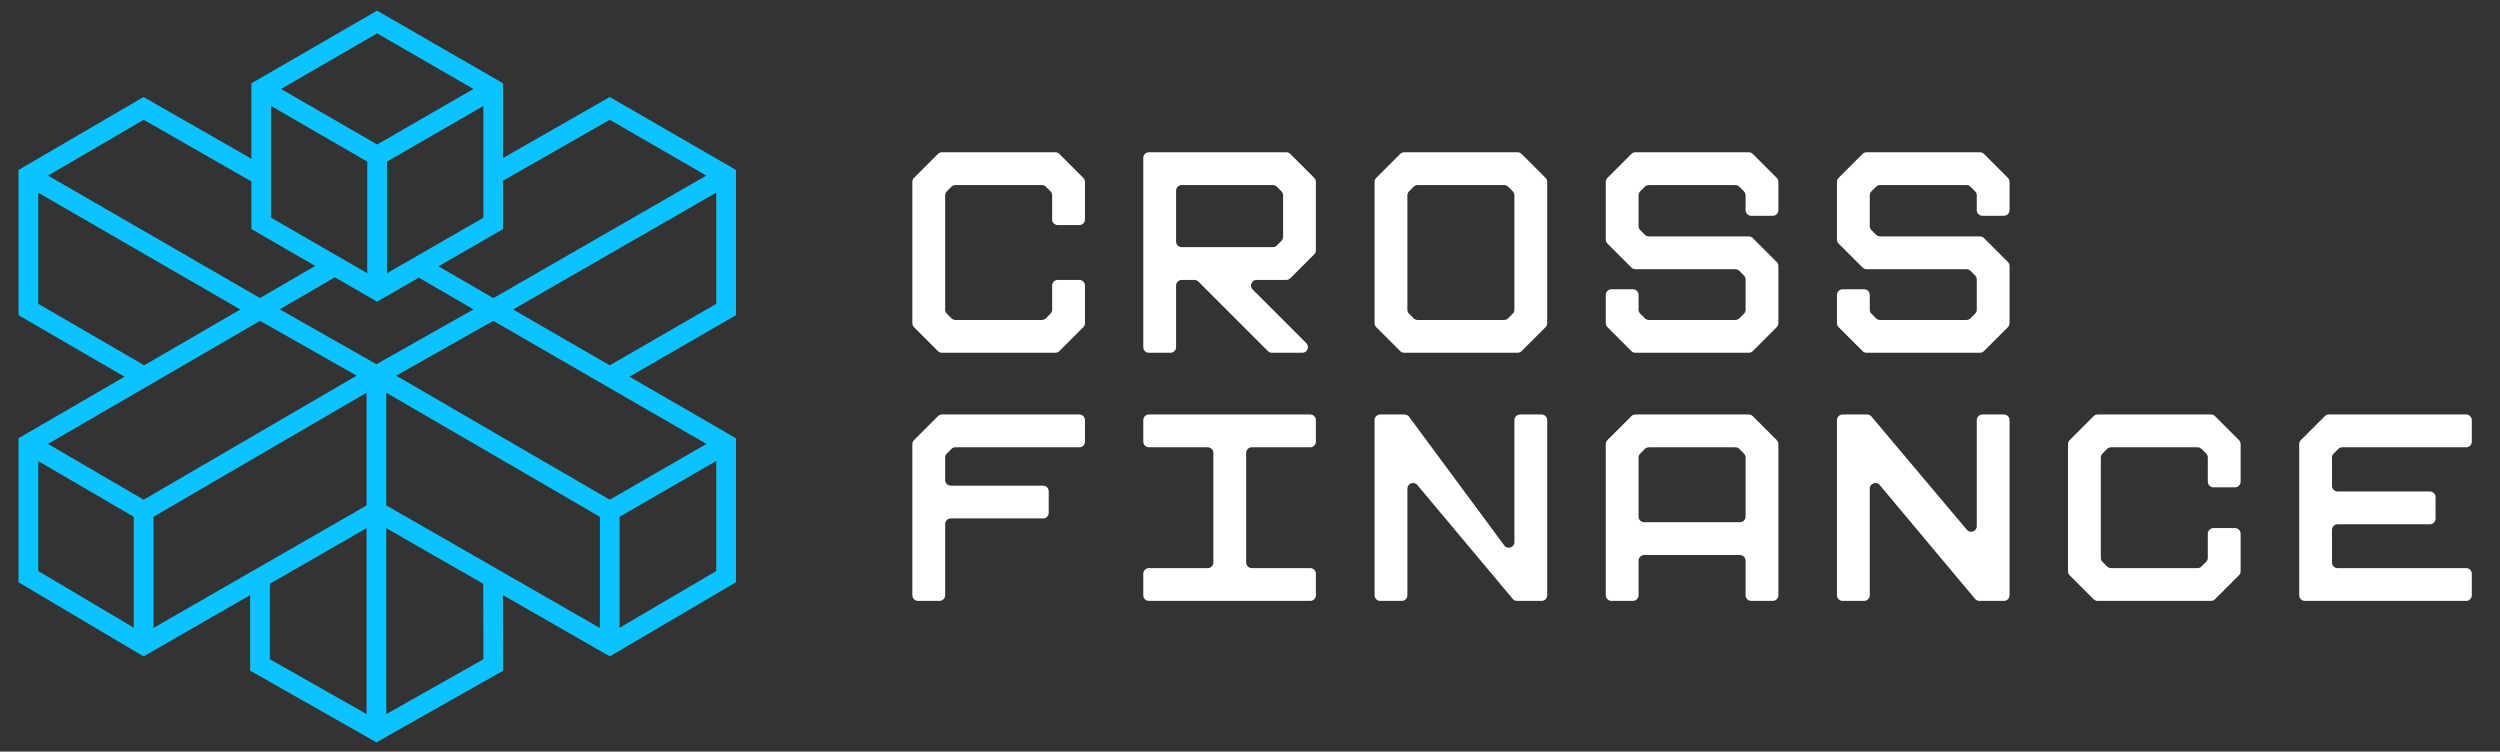
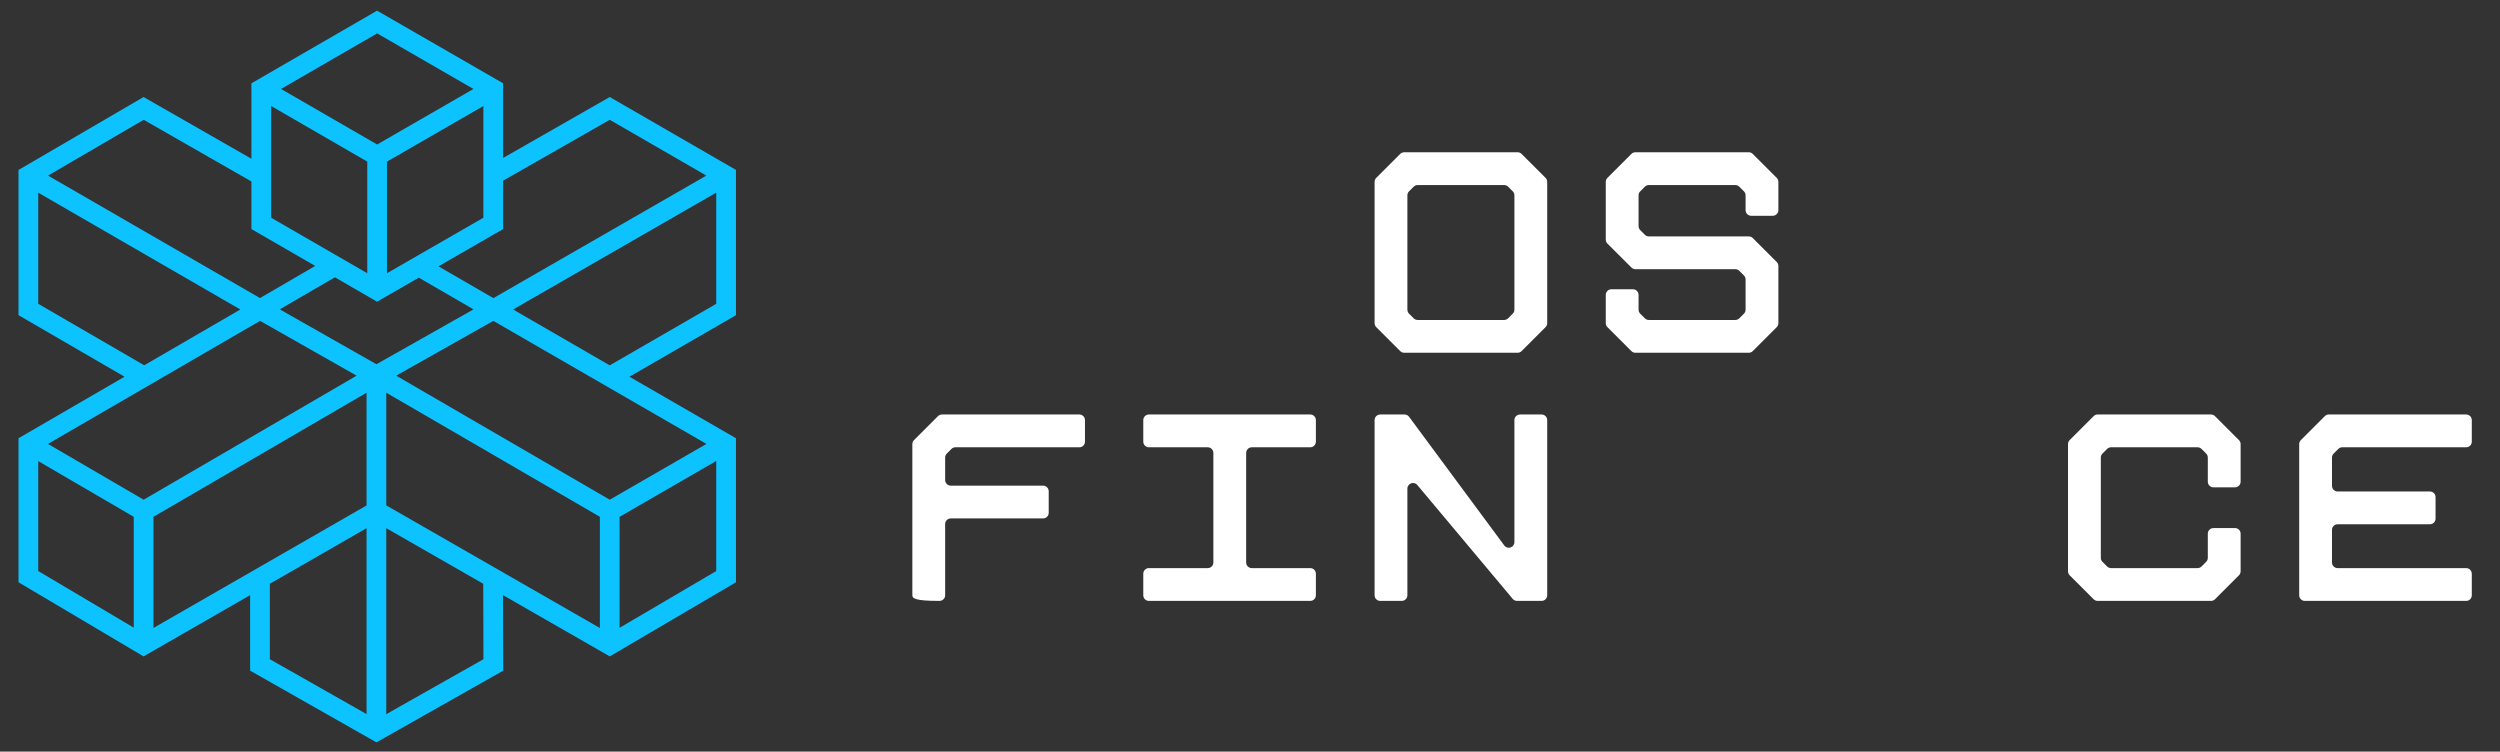
<svg xmlns="http://www.w3.org/2000/svg" width="153" height="46" viewBox="0 0 153 46" fill="none">
  <rect x="0" y="0" width="153" height="46" fill="#333333" stroke="none" />
  <g id="Horizontal version â Main Color [CROSS FINANCE] 1">
    <path id="Vector" fill-rule="evenodd" clip-rule="evenodd" d="M45.041 10.398L37.316 5.937L30.79 9.667V5.098L23.077 0.652L15.387 5.098V9.715L8.786 5.937L1.133 10.402V19.289L7.622 23.055L1.133 26.82V35.635L8.786 40.172L15.308 36.422V41.044L23.037 45.433L30.798 41.044L30.782 36.422L37.319 40.172L45.041 35.635V26.82L38.523 23.055L45.041 19.289V10.398ZM37.316 7.332L43.229 10.746L30.194 18.245L26.835 16.299L30.79 14.02V11.058L37.316 7.332ZM16.595 6.489L22.477 9.891V16.722L21.697 16.271L20.49 15.575L16.595 13.325V6.489ZM29.582 13.325L24.424 16.295L23.684 16.722V9.891L29.582 6.489V13.325ZM23.081 8.843L17.199 5.445L23.081 2.043L28.974 5.445L23.081 8.843ZM8.794 7.332L15.387 11.106V14.02L19.29 16.275L15.911 18.241L2.94 10.746L8.794 7.332ZM2.34 18.593V11.793L14.708 18.941L8.826 22.355L2.34 18.593ZM8.186 38.413L2.34 34.947V28.219L8.186 31.629V38.413ZM2.936 27.168L15.915 19.637L21.825 22.991L8.79 30.582L2.936 27.168ZM22.433 43.702L16.515 40.344V35.727L22.433 32.325V43.702ZM22.433 30.934L9.394 38.429V31.629L22.433 24.034V30.934ZM17.123 18.933L20.494 16.97L23.077 18.465L25.632 16.994L28.979 18.933L23.037 22.291L17.123 18.933ZM23.64 43.706V32.325L29.574 35.727L29.586 40.344L23.64 43.706ZM36.712 38.433L23.64 30.93V24.034L36.712 31.629V38.433ZM43.833 34.947L37.919 38.421V31.629L43.833 28.211V34.947ZM43.233 27.168L37.316 30.582L24.248 22.991L30.19 19.637L43.233 27.168ZM43.833 18.593L37.316 22.359L31.402 18.941L43.833 11.79V18.593Z" fill="#0CC2FF" />
-     <path id="Vector_2" d="M64.588 9.318C64.679 9.318 64.767 9.355 64.831 9.419L66.299 10.886C66.363 10.951 66.4 11.038 66.4 11.13V13.431C66.4 13.621 66.246 13.775 66.055 13.775H64.736C64.546 13.775 64.392 13.621 64.392 13.431V11.953C64.392 11.862 64.356 11.775 64.292 11.71L64.007 11.426C63.943 11.361 63.855 11.325 63.764 11.325H58.471C58.38 11.325 58.293 11.361 58.228 11.426L57.944 11.71C57.879 11.775 57.843 11.862 57.843 11.953V18.954C57.843 19.045 57.879 19.133 57.944 19.197L58.228 19.482C58.293 19.546 58.38 19.582 58.471 19.582H63.764C63.855 19.582 63.943 19.546 64.007 19.482L64.292 19.197C64.356 19.133 64.392 19.045 64.392 18.954V17.476C64.392 17.286 64.546 17.132 64.736 17.132H66.055C66.246 17.132 66.4 17.286 66.4 17.476V19.778C66.4 19.869 66.363 19.957 66.299 20.021L64.831 21.488C64.767 21.553 64.679 21.589 64.588 21.589H57.647C57.556 21.589 57.469 21.553 57.404 21.488L55.937 20.021C55.872 19.957 55.836 19.869 55.836 19.778V11.13C55.836 11.038 55.872 10.951 55.937 10.886L57.404 9.419C57.469 9.355 57.556 9.318 57.647 9.318H64.588Z" fill="white" />
-     <path id="Vector_3" d="M78.721 9.318C78.812 9.318 78.9 9.355 78.964 9.419L80.432 10.886C80.496 10.951 80.532 11.038 80.532 11.13V15.321C80.532 15.412 80.496 15.5 80.432 15.564L78.964 17.031C78.9 17.096 78.812 17.132 78.721 17.132H76.905C76.599 17.132 76.445 17.503 76.662 17.719L79.945 21.002C80.162 21.218 80.008 21.589 79.702 21.589H77.844C77.753 21.589 77.665 21.553 77.6 21.488L73.344 17.233C73.28 17.168 73.192 17.132 73.101 17.132H72.32C72.13 17.132 71.976 17.286 71.976 17.476V21.245C71.976 21.435 71.822 21.589 71.632 21.589H70.313C70.123 21.589 69.969 21.435 69.969 21.245V9.662C69.969 9.472 70.123 9.318 70.313 9.318H78.721ZM78.424 14.741C78.489 14.676 78.525 14.588 78.525 14.497V11.953C78.525 11.862 78.489 11.775 78.424 11.71L78.14 11.426C78.076 11.361 77.988 11.325 77.897 11.325H72.32C72.13 11.325 71.976 11.479 71.976 11.669V14.782C71.976 14.972 72.13 15.126 72.32 15.126H77.897C77.988 15.126 78.076 15.089 78.14 15.025L78.424 14.741Z" fill="white" />
    <path id="Vector_4" d="M92.877 9.318C92.968 9.318 93.056 9.355 93.12 9.419L94.588 10.886C94.652 10.951 94.689 11.038 94.689 11.13V19.778C94.689 19.869 94.652 19.957 94.588 20.021L93.12 21.488C93.056 21.553 92.968 21.589 92.877 21.589H85.937C85.845 21.589 85.758 21.553 85.693 21.488L84.226 20.021C84.161 19.957 84.125 19.869 84.125 19.778V11.13C84.125 11.038 84.161 10.951 84.226 10.886L85.693 9.419C85.758 9.355 85.845 9.318 85.937 9.318H92.877ZM92.581 19.197C92.645 19.133 92.682 19.045 92.682 18.954V11.953C92.682 11.862 92.645 11.775 92.581 11.71L92.296 11.426C92.232 11.361 92.144 11.325 92.053 11.325H86.76C86.669 11.325 86.582 11.361 86.517 11.426L86.233 11.71C86.168 11.775 86.132 11.862 86.132 11.953V18.954C86.132 19.045 86.168 19.133 86.233 19.197L86.517 19.482C86.582 19.546 86.669 19.582 86.76 19.582H92.053C92.144 19.582 92.232 19.546 92.296 19.482L92.581 19.197Z" fill="white" />
    <path id="Vector_5" d="M107.025 9.318C107.117 9.318 107.204 9.355 107.269 9.419L108.736 10.886C108.801 10.951 108.837 11.038 108.837 11.13V12.861C108.837 13.051 108.683 13.205 108.493 13.205H107.174C106.984 13.205 106.83 13.051 106.83 12.861V11.953C106.83 11.862 106.794 11.775 106.729 11.71L106.445 11.426C106.38 11.361 106.293 11.325 106.202 11.325H100.909C100.818 11.325 100.73 11.361 100.666 11.426L100.381 11.71C100.317 11.775 100.28 11.862 100.28 11.953V13.839C100.28 13.931 100.317 14.018 100.381 14.082L100.666 14.367C100.73 14.431 100.818 14.468 100.909 14.468H107.025C107.117 14.468 107.204 14.504 107.269 14.568L108.736 16.035C108.801 16.1 108.837 16.188 108.837 16.279V19.778C108.837 19.869 108.801 19.957 108.736 20.021L107.269 21.488C107.204 21.553 107.117 21.589 107.025 21.589H100.085C99.994 21.589 99.906 21.553 99.842 21.488L98.374 20.021C98.31 19.957 98.273 19.869 98.273 19.778V18.046C98.273 17.857 98.427 17.703 98.617 17.703H99.936C100.126 17.703 100.28 17.857 100.28 18.046V18.954C100.28 19.045 100.317 19.133 100.381 19.197L100.666 19.482C100.73 19.546 100.818 19.582 100.909 19.582H106.202C106.293 19.582 106.38 19.546 106.445 19.482L106.729 19.197C106.794 19.133 106.83 19.045 106.83 18.954V17.102C106.83 17.011 106.794 16.924 106.729 16.859L106.445 16.575C106.38 16.511 106.293 16.474 106.202 16.474H100.085C99.994 16.474 99.906 16.438 99.842 16.373L98.374 14.906C98.31 14.842 98.273 14.754 98.273 14.663V11.13C98.273 11.038 98.31 10.951 98.374 10.886L99.842 9.419C99.906 9.355 99.994 9.318 100.085 9.318H107.025Z" fill="white" />
-     <path id="Vector_6" d="M121.174 9.318C121.265 9.318 121.353 9.355 121.417 9.419L122.884 10.886C122.949 10.951 122.985 11.038 122.985 11.13V12.861C122.985 13.051 122.831 13.205 122.642 13.205H121.323C121.132 13.205 120.978 13.051 120.978 12.861V11.953C120.978 11.862 120.942 11.775 120.877 11.71L120.593 11.426C120.529 11.361 120.441 11.325 120.349 11.325H115.057C114.966 11.325 114.878 11.361 114.814 11.426L114.529 11.71C114.465 11.775 114.429 11.862 114.429 11.953V13.839C114.429 13.931 114.465 14.018 114.529 14.082L114.814 14.367C114.878 14.431 114.966 14.468 115.057 14.468H121.174C121.265 14.468 121.353 14.504 121.417 14.568L122.884 16.035C122.949 16.1 122.985 16.188 122.985 16.279V19.778C122.985 19.869 122.949 19.957 122.884 20.021L121.417 21.488C121.353 21.553 121.265 21.589 121.174 21.589H114.233C114.142 21.589 114.055 21.553 113.99 21.488L112.523 20.021C112.457 19.957 112.422 19.869 112.422 19.778V18.046C112.422 17.857 112.576 17.703 112.765 17.703H114.085C114.275 17.703 114.429 17.857 114.429 18.046V18.954C114.429 19.045 114.465 19.133 114.529 19.197L114.814 19.482C114.878 19.546 114.966 19.582 115.057 19.582H120.349C120.441 19.582 120.529 19.546 120.593 19.482L120.877 19.197C120.942 19.133 120.978 19.045 120.978 18.954V17.102C120.978 17.011 120.942 16.924 120.877 16.859L120.593 16.575C120.529 16.511 120.441 16.474 120.349 16.474H114.233C114.142 16.474 114.055 16.438 113.99 16.373L112.523 14.906C112.457 14.842 112.422 14.754 112.422 14.663V11.13C112.422 11.038 112.457 10.951 112.523 10.886L113.99 9.419C114.055 9.355 114.142 9.318 114.233 9.318H121.174Z" fill="white" />
-     <path id="Vector_7" d="M58.471 27.374C58.38 27.374 58.293 27.41 58.228 27.474L57.944 27.759C57.879 27.823 57.843 27.911 57.843 28.002V29.378C57.843 29.567 57.997 29.722 58.187 29.722H63.837C64.027 29.722 64.181 29.875 64.181 30.066V31.384C64.181 31.574 64.027 31.728 63.837 31.728H58.187C57.997 31.728 57.843 31.882 57.843 32.072V36.431C57.843 36.621 57.689 36.775 57.499 36.775H56.18C55.99 36.775 55.836 36.621 55.836 36.431V27.178C55.836 27.087 55.872 27 55.937 26.935L57.404 25.468C57.469 25.403 57.556 25.367 57.647 25.367H66.055C66.246 25.367 66.4 25.521 66.4 25.711V27.03C66.4 27.22 66.246 27.374 66.055 27.374H58.471Z" fill="white" />
+     <path id="Vector_7" d="M58.471 27.374C58.38 27.374 58.293 27.41 58.228 27.474L57.944 27.759C57.879 27.823 57.843 27.911 57.843 28.002V29.378C57.843 29.567 57.997 29.722 58.187 29.722H63.837C64.027 29.722 64.181 29.875 64.181 30.066V31.384C64.181 31.574 64.027 31.728 63.837 31.728H58.187C57.997 31.728 57.843 31.882 57.843 32.072V36.431C57.843 36.621 57.689 36.775 57.499 36.775C55.99 36.775 55.836 36.621 55.836 36.431V27.178C55.836 27.087 55.872 27 55.937 26.935L57.404 25.468C57.469 25.403 57.556 25.367 57.647 25.367H66.055C66.246 25.367 66.4 25.521 66.4 25.711V27.03C66.4 27.22 66.246 27.374 66.055 27.374H58.471Z" fill="white" />
    <path id="Vector_8" d="M76.609 27.374C76.419 27.374 76.265 27.528 76.265 27.718V34.424C76.265 34.614 76.419 34.768 76.609 34.768H80.188C80.378 34.768 80.532 34.922 80.532 35.112V36.431C80.532 36.621 80.378 36.775 80.188 36.775H70.313C70.123 36.775 69.969 36.621 69.969 36.431V35.112C69.969 34.922 70.123 34.768 70.313 34.768H73.914C74.103 34.768 74.258 34.614 74.258 34.424V27.718C74.258 27.528 74.103 27.374 73.914 27.374H70.313C70.123 27.374 69.969 27.22 69.969 27.03V25.711C69.969 25.521 70.123 25.367 70.313 25.367H80.188C80.378 25.367 80.532 25.521 80.532 25.711V27.03C80.532 27.22 80.378 27.374 80.188 27.374H76.609Z" fill="white" />
    <path id="Vector_9" d="M92.682 25.711C92.682 25.521 92.836 25.367 93.026 25.367H94.345C94.535 25.367 94.689 25.521 94.689 25.711V36.431C94.689 36.621 94.535 36.775 94.345 36.775H92.842C92.74 36.775 92.644 36.73 92.579 36.652L86.74 29.683C86.534 29.437 86.132 29.583 86.132 29.904V36.431C86.132 36.621 85.978 36.775 85.788 36.775H84.469C84.279 36.775 84.125 36.621 84.125 36.431V25.711C84.125 25.521 84.279 25.367 84.469 25.367H85.959C86.068 25.367 86.17 25.419 86.235 25.507L92.061 33.382C92.258 33.648 92.682 33.509 92.682 33.177V25.711Z" fill="white" />
-     <path id="Vector_10" d="M107.025 25.367C107.117 25.367 107.204 25.403 107.269 25.468L108.736 26.935C108.801 27 108.837 27.087 108.837 27.178V36.431C108.837 36.621 108.683 36.775 108.493 36.775H107.174C106.984 36.775 106.83 36.621 106.83 36.431V34.311C106.83 34.121 106.676 33.967 106.486 33.967H100.625C100.434 33.967 100.28 34.121 100.28 34.311V36.431C100.28 36.621 100.126 36.775 99.936 36.775H98.617C98.427 36.775 98.273 36.621 98.273 36.431V27.178C98.273 27.087 98.31 27 98.374 26.935L99.842 25.468C99.906 25.403 99.994 25.367 100.085 25.367H107.025ZM100.28 31.616C100.28 31.806 100.434 31.96 100.625 31.96H106.486C106.676 31.96 106.83 31.806 106.83 31.616V28.002C106.83 27.911 106.794 27.823 106.729 27.759L106.445 27.474C106.38 27.41 106.293 27.374 106.202 27.374H100.909C100.818 27.374 100.73 27.41 100.666 27.474L100.381 27.759C100.317 27.823 100.28 27.911 100.28 28.002V31.616Z" fill="white" />
-     <path id="Vector_11" d="M120.978 25.711C120.978 25.521 121.132 25.367 121.323 25.367H122.642C122.831 25.367 122.985 25.521 122.985 25.711V36.431C122.985 36.621 122.831 36.775 122.642 36.775H121.139C121.037 36.775 120.94 36.73 120.875 36.652L115.037 29.683C114.831 29.437 114.429 29.583 114.429 29.904V36.431C114.429 36.621 114.275 36.775 114.085 36.775H112.765C112.576 36.775 112.422 36.621 112.422 36.431V25.711C112.422 25.521 112.576 25.367 112.765 25.367H114.269C114.37 25.367 114.467 25.412 114.532 25.49L120.37 32.421C120.578 32.667 120.978 32.52 120.978 32.2V25.711Z" fill="white" />
    <path id="Vector_12" d="M135.315 25.367C135.406 25.367 135.493 25.403 135.557 25.468L137.025 26.935C137.089 27 137.126 27.087 137.126 27.178V29.48C137.126 29.67 136.972 29.824 136.782 29.824H135.463C135.273 29.824 135.118 29.67 135.118 29.48V28.002C135.118 27.911 135.083 27.823 135.018 27.759L134.734 27.474C134.67 27.41 134.582 27.374 134.49 27.374H129.197C129.106 27.374 129.019 27.41 128.954 27.474L128.67 27.759C128.605 27.823 128.57 27.911 128.57 28.002V34.14C128.57 34.231 128.605 34.319 128.67 34.383L128.954 34.668C129.019 34.732 129.106 34.768 129.197 34.768H134.49C134.582 34.768 134.67 34.732 134.734 34.668L135.018 34.383C135.083 34.319 135.118 34.231 135.118 34.14V32.662C135.118 32.472 135.273 32.318 135.463 32.318H136.782C136.972 32.318 137.126 32.472 137.126 32.662V34.964C137.126 35.055 137.089 35.143 137.025 35.207L135.557 36.674C135.493 36.739 135.406 36.775 135.315 36.775H128.374C128.283 36.775 128.195 36.739 128.131 36.674L126.663 35.207C126.598 35.143 126.562 35.055 126.562 34.964V27.178C126.562 27.087 126.598 27 126.663 26.935L128.131 25.468C128.195 25.403 128.283 25.367 128.374 25.367H135.315Z" fill="white" />
    <path id="Vector_13" d="M143.347 27.374C143.255 27.374 143.167 27.41 143.103 27.474L142.818 27.759C142.754 27.823 142.718 27.911 142.718 28.002V29.735C142.718 29.925 142.872 30.079 143.062 30.079H148.712C148.902 30.079 149.056 30.233 149.056 30.423V31.741C149.056 31.931 148.902 32.085 148.712 32.085H143.062C142.872 32.085 142.718 32.239 142.718 32.429V34.424C142.718 34.614 142.872 34.768 143.062 34.768H150.931C151.12 34.768 151.274 34.922 151.274 35.112V36.431C151.274 36.621 151.12 36.775 150.931 36.775H141.055C140.865 36.775 140.711 36.621 140.711 36.431V27.178C140.711 27.087 140.748 27 140.812 26.935L142.279 25.468C142.344 25.403 142.431 25.367 142.522 25.367H150.931C151.12 25.367 151.274 25.521 151.274 25.711V27.03C151.274 27.22 151.12 27.374 150.931 27.374H143.347Z" fill="white" />
  </g>
</svg>